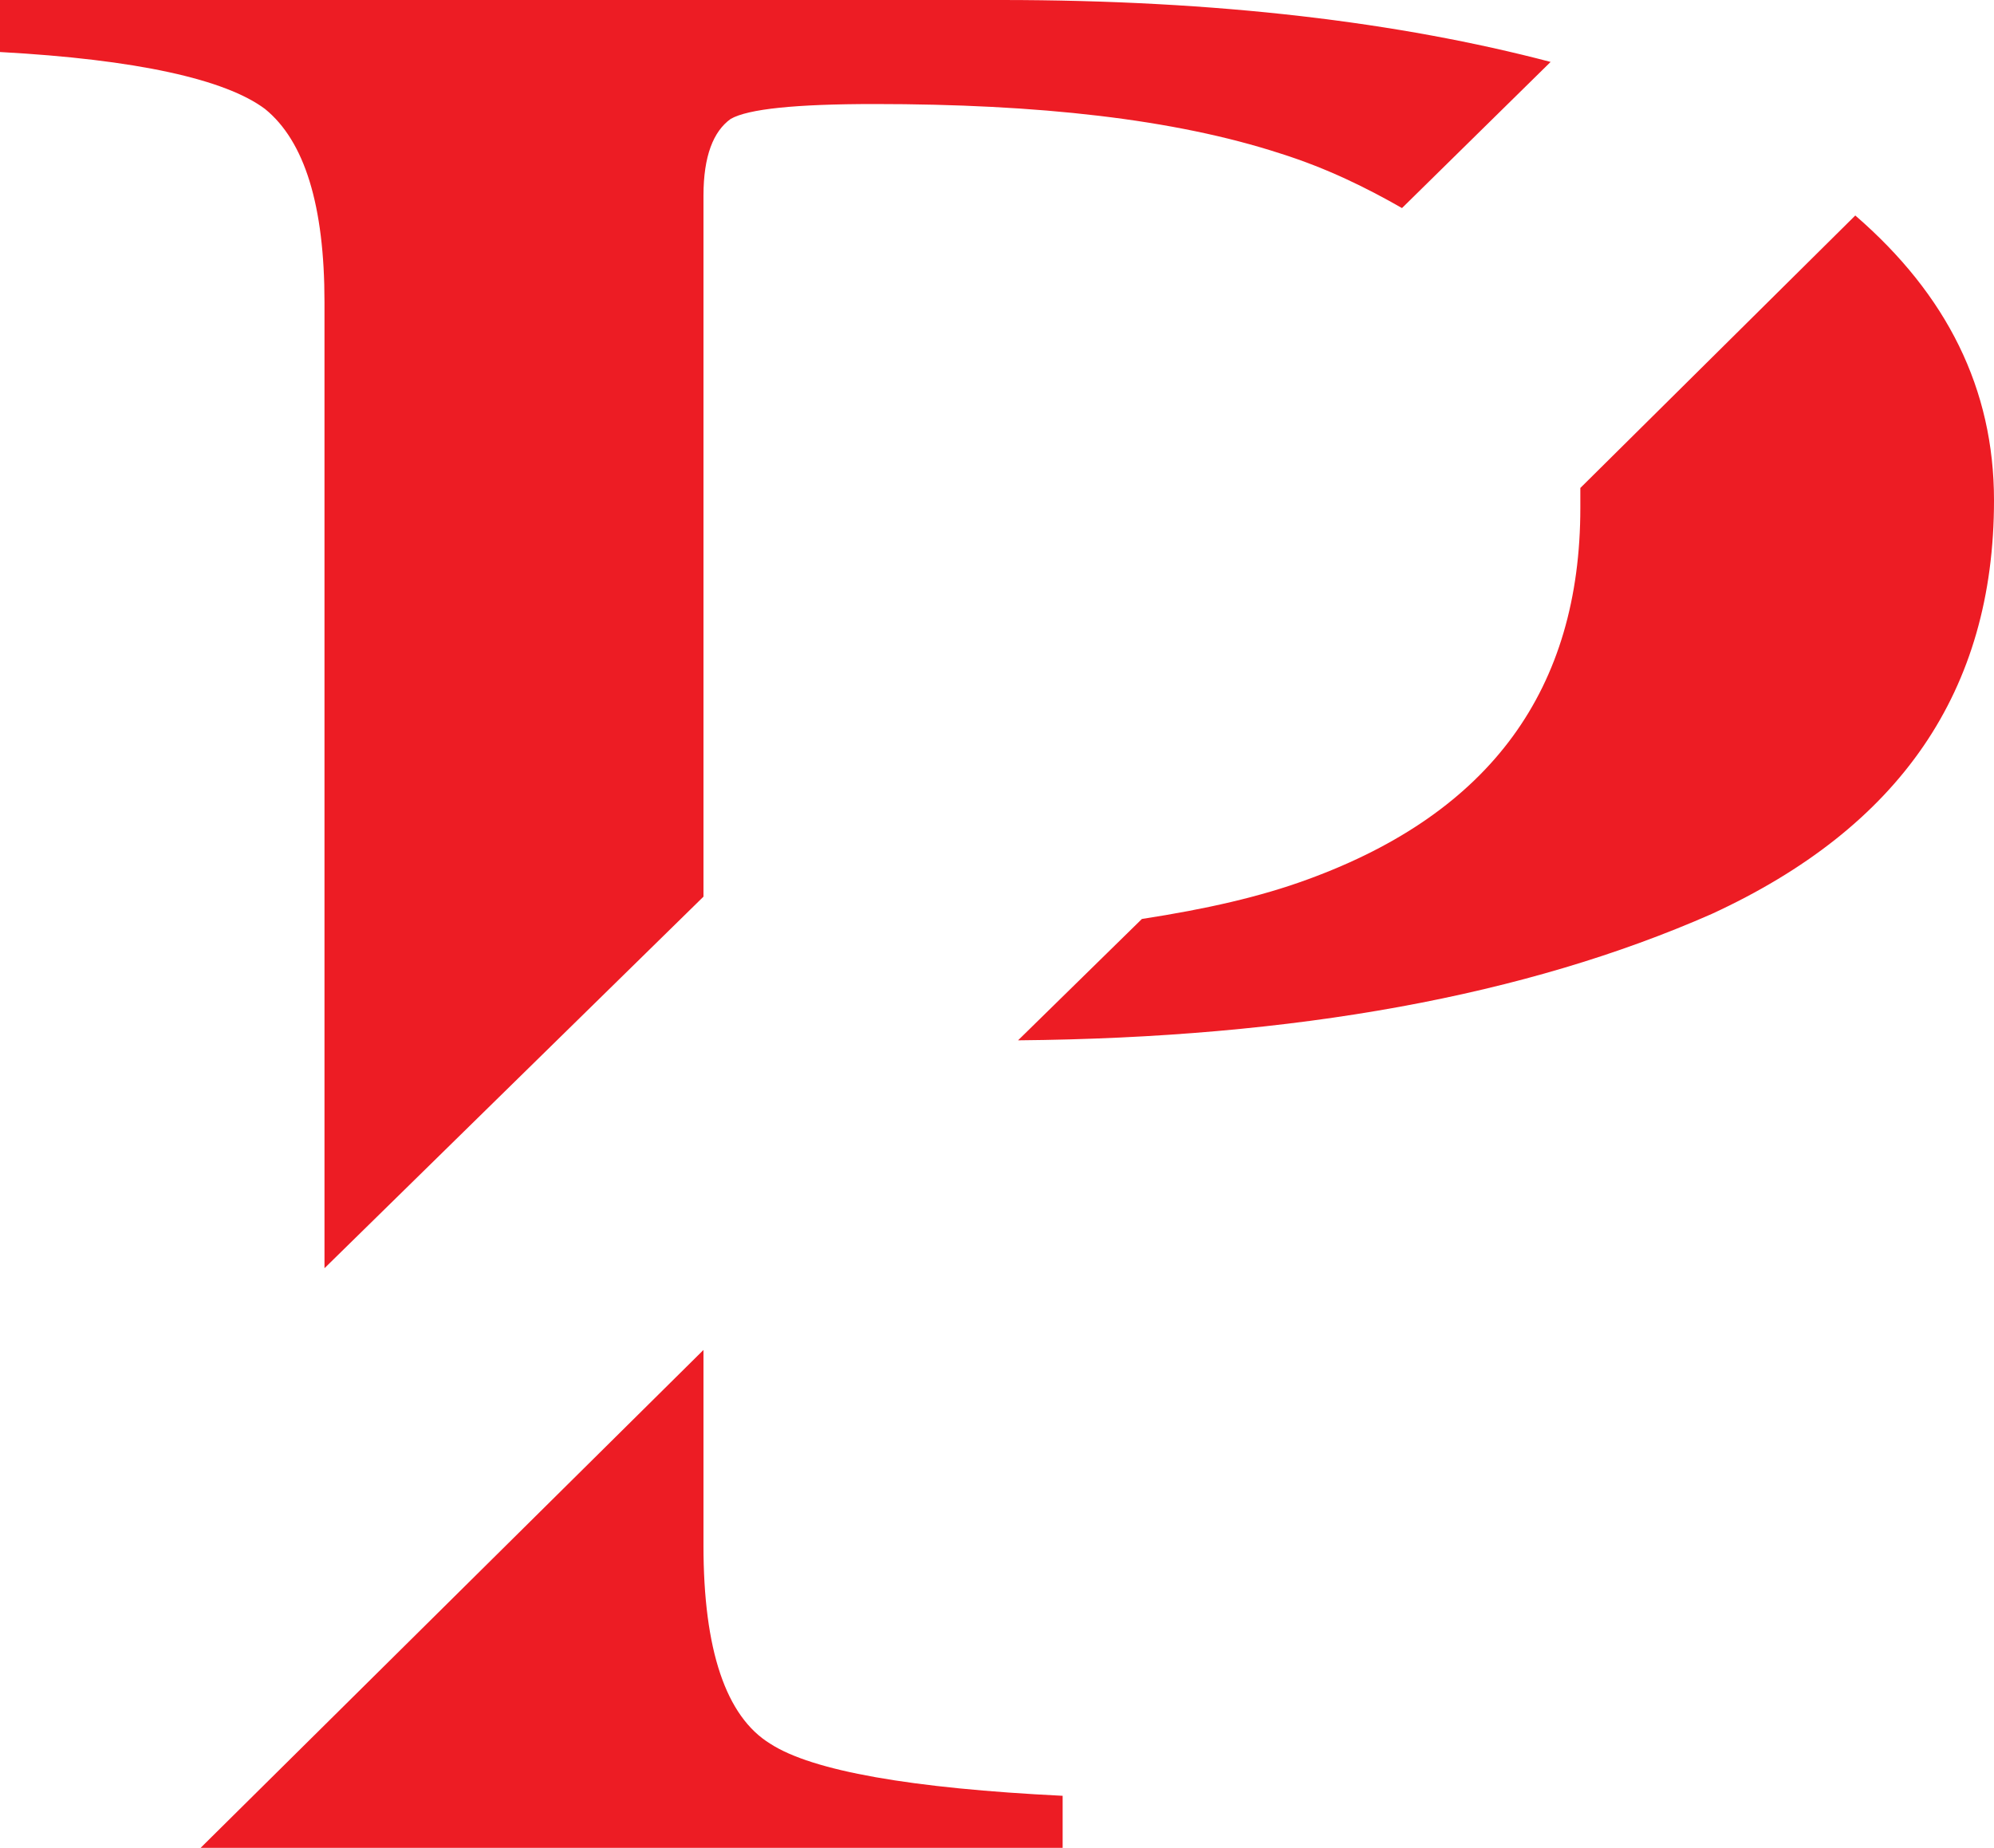
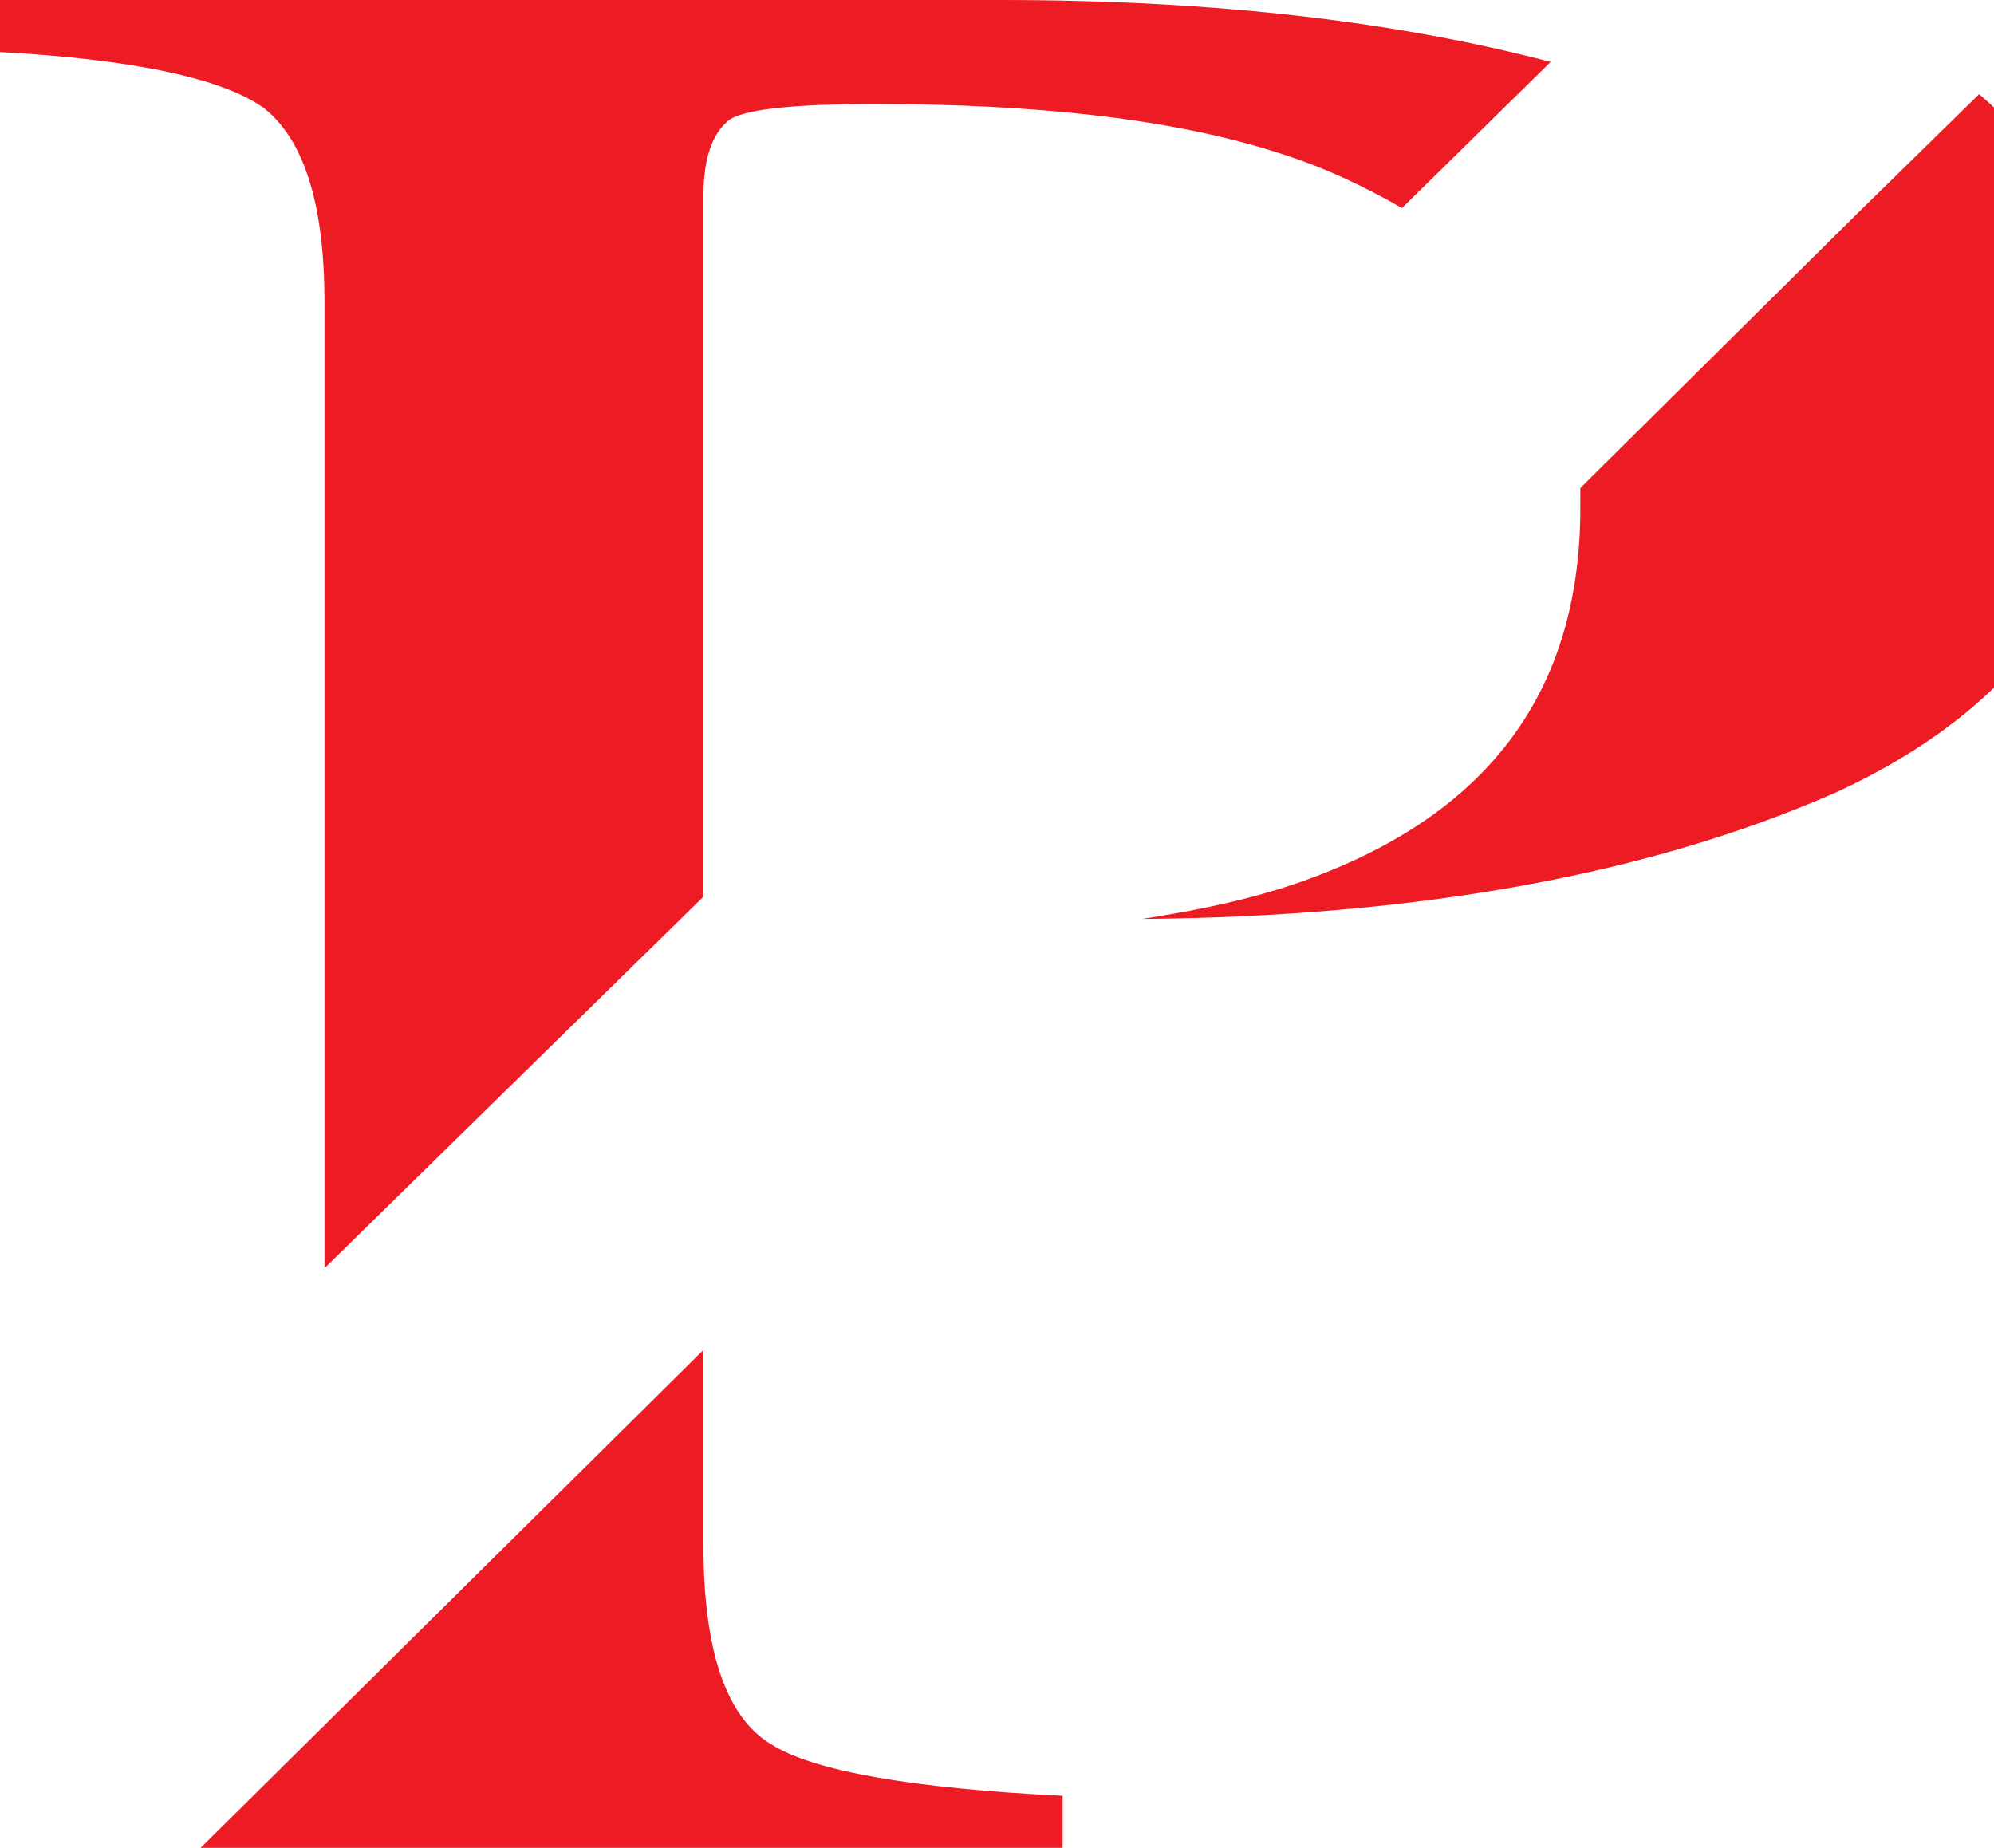
<svg xmlns="http://www.w3.org/2000/svg" width="603.75" height="559.5">
-   <path fill="#ed1c24" fill-rule="evenodd" d="M98.25 91.5V384L213 271.5V59.25c0-12 3-19.5 8.25-23.25 5.25-3 19.5-4.5 43.5-4.5 49.5 0 90.75 4.5 123 15C402 51 414 57 424.5 63l45-44.25C423.75 6.75 369 0 303 0H0v15.75C41.25 18 68.25 24 80.25 33c12 9.75 18 29.25 18 58.5M213 468v-59.25L60.75 559.5h261v-15.75C276 541.5 246 536.25 233.25 528c-13.5-8.25-20.25-28.5-20.25-60M561.75 65.25l-83.25 82.5v6c0 54.75-27 92.25-82.5 112.5-14.25 5.25-30.75 9-50.25 12L308.25 315c84-.75 153.75-13.5 210-38.25 57-26.25 85.5-67.5 85.5-125.25 0-33.75-14.25-62.25-42-86.25" />
+   <path fill="#ed1c24" fill-rule="evenodd" d="M98.25 91.5V384L213 271.5V59.25c0-12 3-19.5 8.25-23.25 5.25-3 19.5-4.5 43.5-4.5 49.5 0 90.75 4.5 123 15C402 51 414 57 424.5 63l45-44.25C423.75 6.75 369 0 303 0H0v15.75C41.25 18 68.25 24 80.25 33c12 9.75 18 29.25 18 58.5M213 468v-59.25L60.75 559.5h261v-15.75C276 541.5 246 536.25 233.25 528c-13.5-8.25-20.25-28.5-20.25-60M561.75 65.25l-83.25 82.5v6c0 54.75-27 92.25-82.5 112.5-14.25 5.25-30.75 9-50.25 12c84-.75 153.75-13.5 210-38.25 57-26.25 85.5-67.5 85.5-125.25 0-33.75-14.25-62.25-42-86.25" />
</svg>